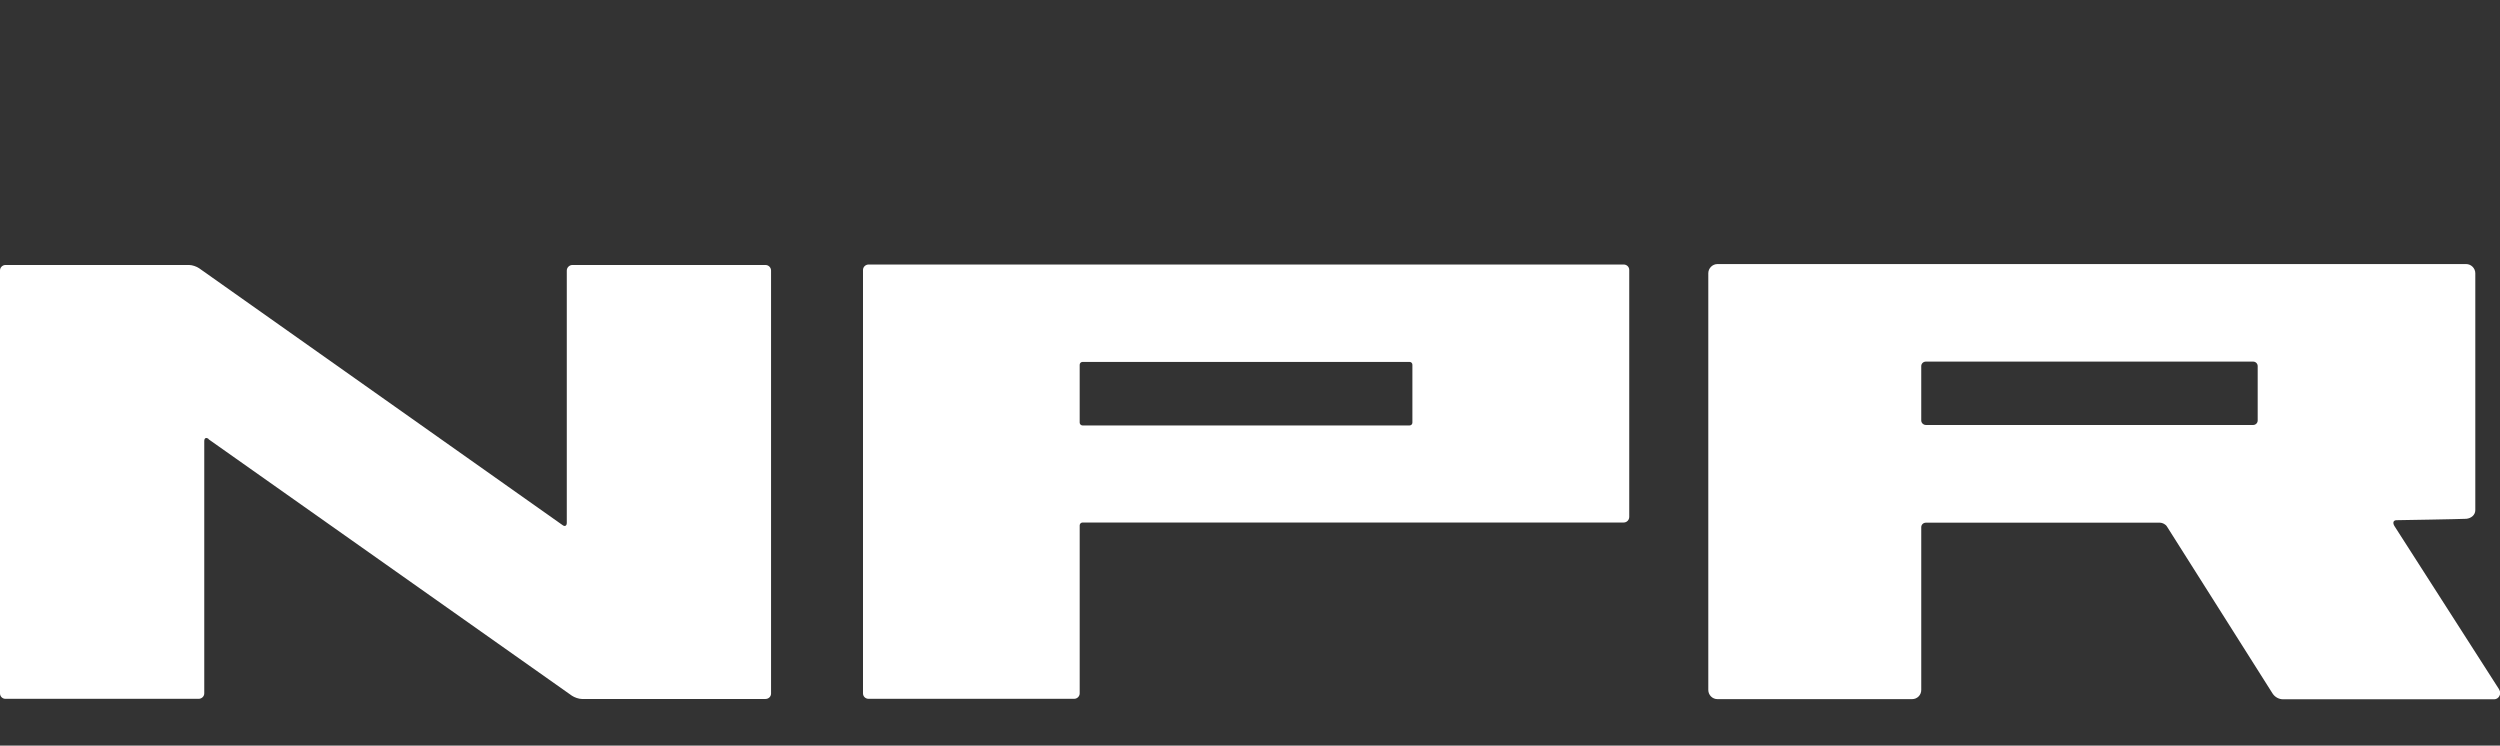
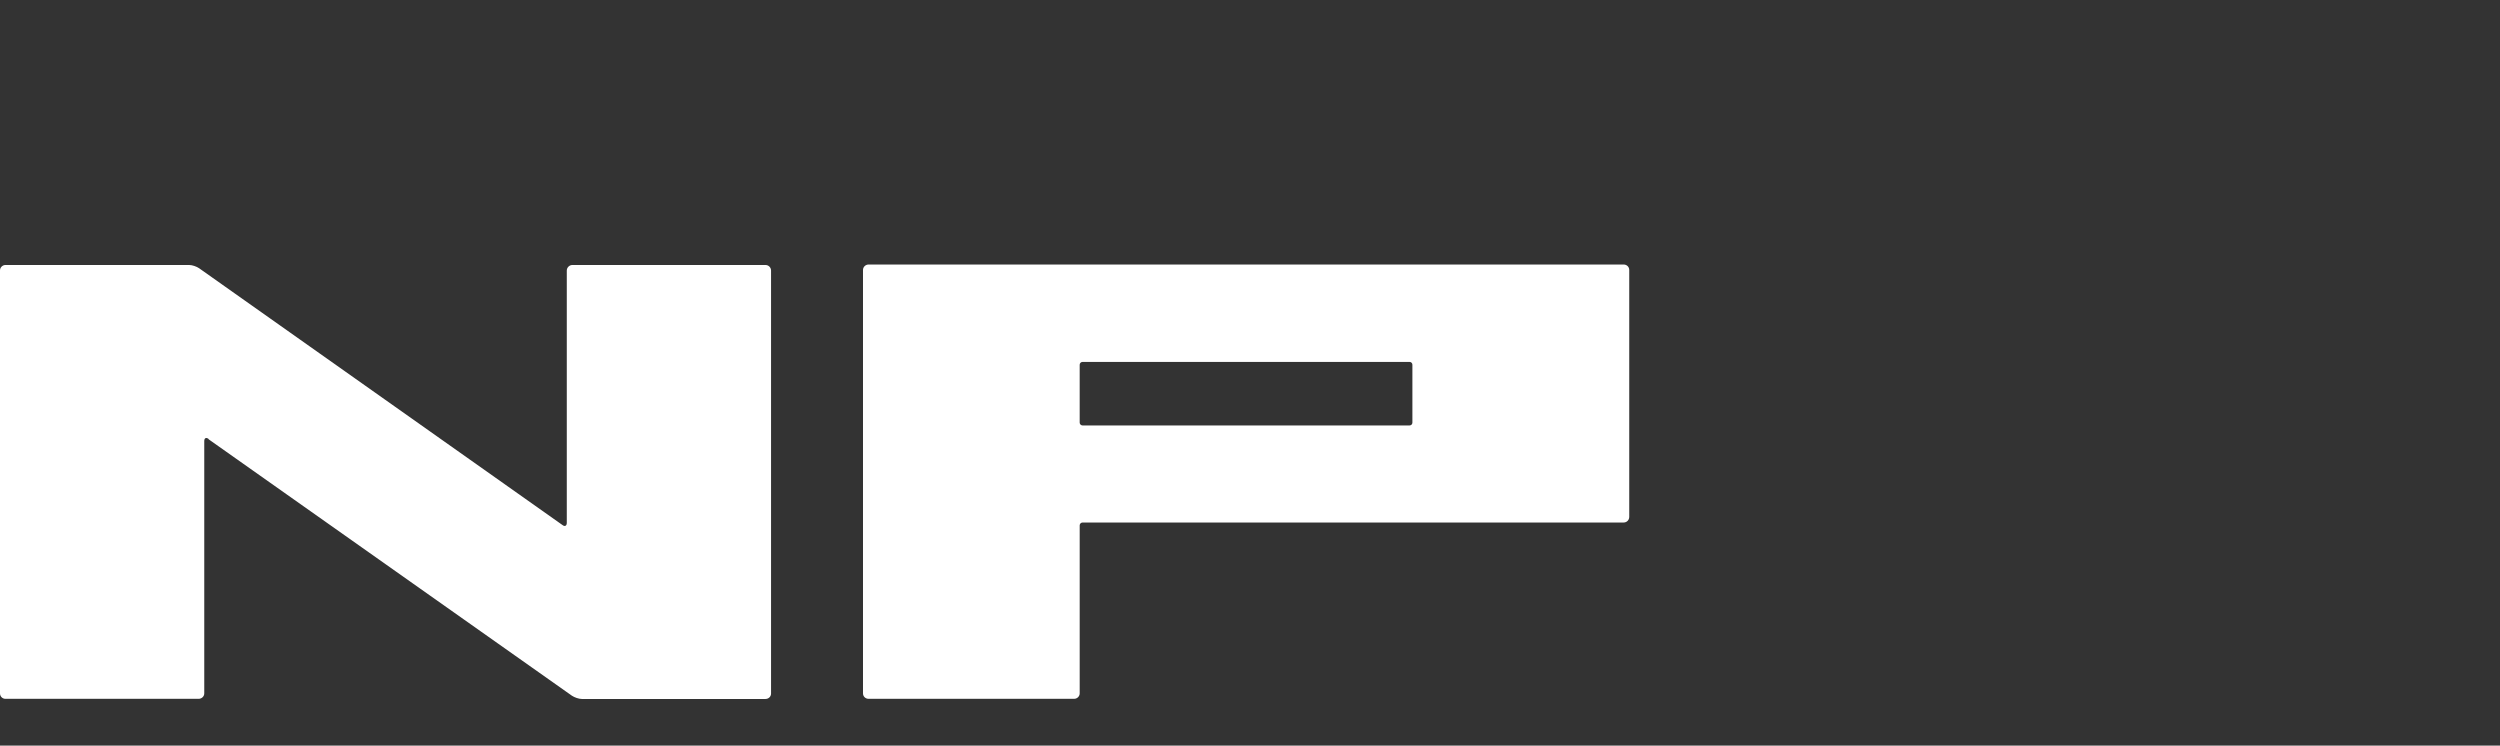
<svg xmlns="http://www.w3.org/2000/svg" id="Layer_1" data-name="Layer 1" viewBox="0 0 160.95 48">
  <rect x="0" y="0" width="160.95" height="48" fill="#333333" stroke="none" />
  <defs>
    <style>
      .cls-1 {
        fill: #fff;
        stroke-width: 0px;
      }
    </style>
  </defs>
  <path class="cls-1" d="M90.93,27.21c0,.1-.08.18-.18.18h-21.06c-.09,0-.18-.08-.18-.18v-3.73c0-.1.09-.18.18-.18h21.06c.1,0,.18.08.18.18v3.73ZM104.53,17.03h-48.61c-.2,0-.36.16-.36.35v27.26c0,.2.16.35.36.35h13.23c.2,0,.36-.16.36-.35v-10.82c0-.1.09-.18.18-.18h34.84c.2,0,.36-.16.36-.36v-15.9c0-.2-.16-.35-.36-.35Z" />
  <path class="cls-1" d="M13.43,28.28l23.39,16.51c.16.11.45.21.64.21h11.82c.2,0,.36-.15.36-.35v-27.23c0-.2-.16-.36-.36-.36h-12.43c-.19,0-.36.16-.36.36v16.24c0,.2-.13.26-.28.14L12.82,17.27c-.16-.11-.44-.21-.64-.21H.35C.16,17.06,0,17.22,0,17.41v27.23c0,.2.16.35.35.35h12.44c.19,0,.36-.15.36-.35v-16.24c0-.2.12-.26.28-.14Z" />
-   <path class="cls-1" d="M145.35,23.57v3.5c0,.16-.13.29-.29.29h-21.07c-.16,0-.3-.13-.3-.29v-3.5c0-.16.13-.29.3-.29h21.07c.16,0,.29.13.29.29M160.88,44.36c-.1-.16-6.73-10.5-6.73-10.5-.13-.22-.05-.36.12-.37.17,0,4.2-.07,4.51-.09.31-.03.58-.24.58-.56v-15.25c0-.32-.27-.59-.59-.59h-48.2c-.32,0-.59.27-.59.59v26.83c0,.32.26.59.59.59h12.53c.33,0,.59-.26.59-.59v-10.48c0-.16.13-.29.3-.29h15.07c.16,0,.37.11.45.25,0,0,6.69,10.58,6.8,10.75.15.23.41.37.67.37h13.6c.28,0,.5-.34.31-.64" />
</svg>